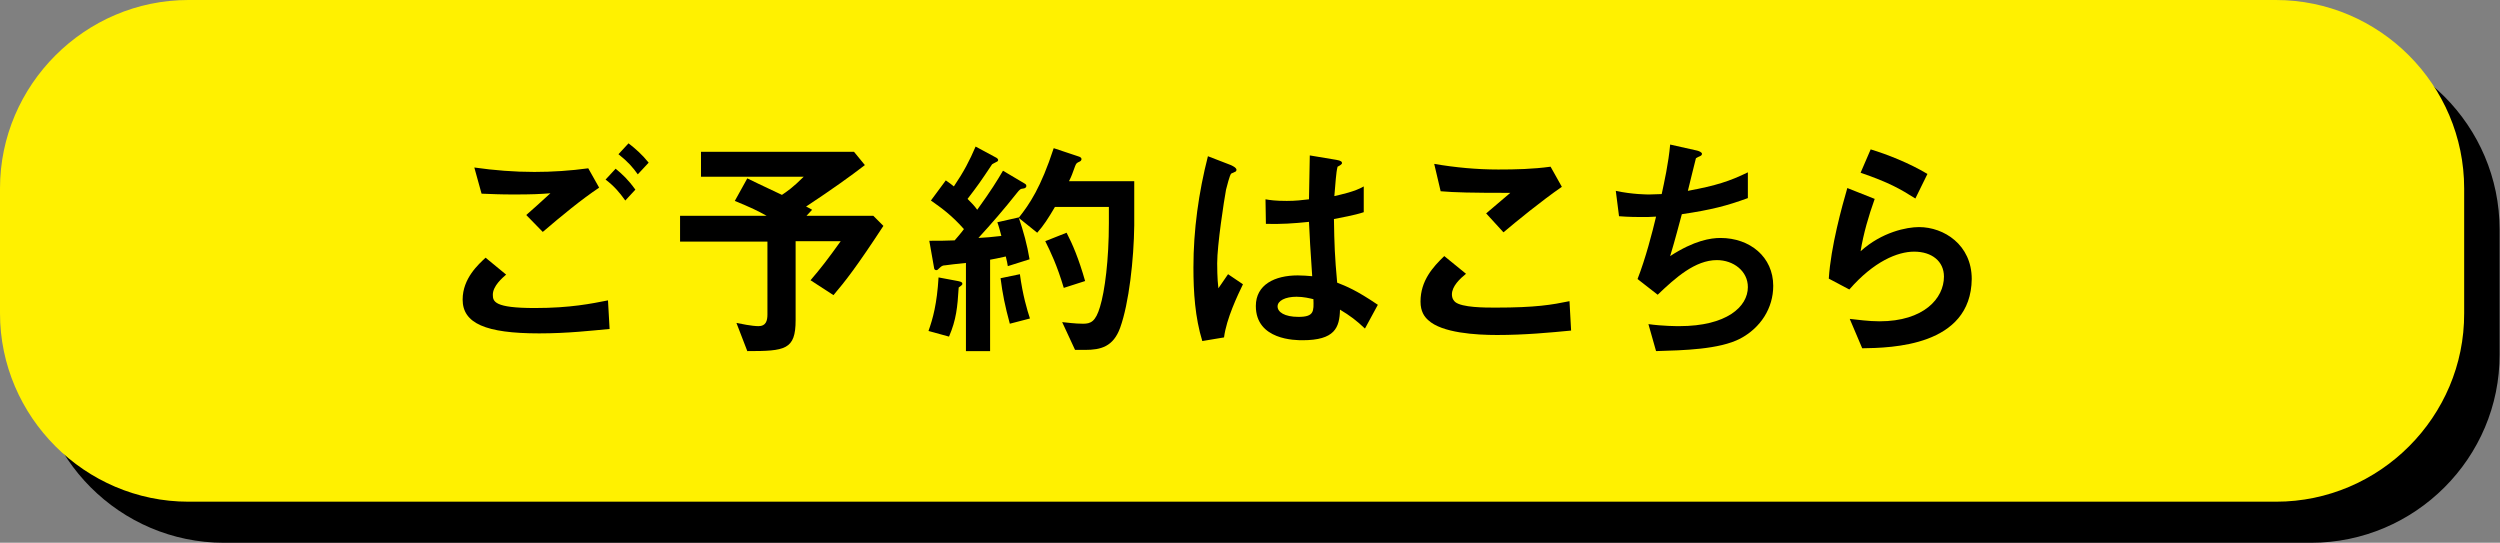
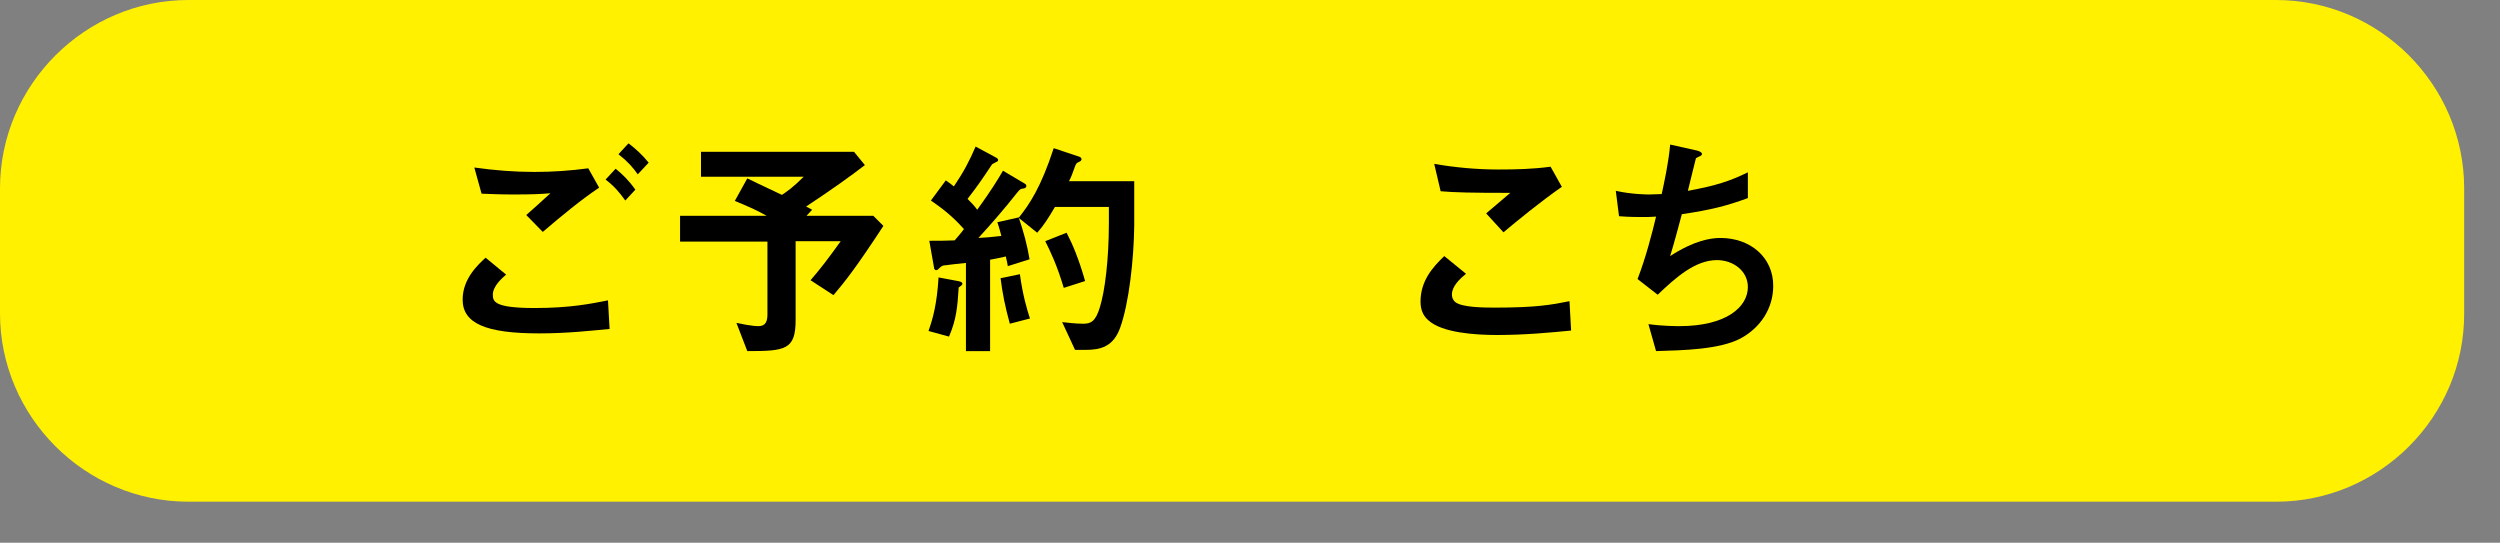
<svg xmlns="http://www.w3.org/2000/svg" version="1.1" id="レイヤー_1" x="0px" y="0px" width="620.9px" height="134.8px" viewBox="0 0 620.9 134.8" style="enable-background:new 0 0 620.9 134.8;" xml:space="preserve">
  <rect x="0" y="0" width="620.9" height="134.8" fill="#808080" stroke="none" />
  <style type="text/css">
	.st0{fill:#FFF100;}
</style>
-   <path d="M574,134.8H55.6c-25.8,0-46.8-21.1-46.8-46.8V57c0-25.8,21.1-46.8,46.8-46.8H574c25.8,0,46.8,21.1,46.8,46.8v31  C620.9,113.7,599.8,134.8,574,134.8z" />
  <path class="st0" d="M565.3,124.6H46.8C21.1,124.6,0,103.5,0,77.8v-31C0,21.1,21.1,0,46.8,0l518.4,0c25.8,0,46.8,21.1,46.8,46.8v31  C612.1,103.5,591,124.6,565.3,124.6z" />
  <g>
    <g>
-       <path d="M133.9,82.8c-13.3,0-19-2.5-19-8.4c0-5.3,4-8.8,5.7-10.4l5.1,4.2c-0.9,0.8-3.3,2.8-3.3,5c0,1.7,0.4,3.3,10.4,3.3    c8.9,0,14.1-1.1,18.2-1.9l0.4,7.1C147,82.1,141.1,82.8,133.9,82.8z M134.8,57.6l-4.1-4.2c1.4-1.2,3.7-3.3,6-5.4    c-2.5,0.2-4.6,0.3-9.1,0.3c-3.5,0-5.2-0.1-8-0.2l-1.8-6.5c4.9,0.7,9.9,1.1,14.9,1.1c4.5,0,9-0.3,13.4-0.9l2.7,4.8    C144.2,49.7,139.6,53.5,134.8,57.6z M155.3,49.8c-1.5-2.1-2.8-3.6-4.9-5.2l2.5-2.7c1.7,1.4,3.1,2.7,4.9,5.2L155.3,49.8z     M158.4,43.3c-1.2-1.7-2.4-3.1-4.8-5l2.5-2.7c1.7,1.3,3.4,2.8,5,4.8L158.4,43.3z" />
+       <path d="M133.9,82.8c-13.3,0-19-2.5-19-8.4c0-5.3,4-8.8,5.7-10.4l5.1,4.2c-0.9,0.8-3.3,2.8-3.3,5c0,1.7,0.4,3.3,10.4,3.3    c8.9,0,14.1-1.1,18.2-1.9l0.4,7.1C147,82.1,141.1,82.8,133.9,82.8M134.8,57.6l-4.1-4.2c1.4-1.2,3.7-3.3,6-5.4    c-2.5,0.2-4.6,0.3-9.1,0.3c-3.5,0-5.2-0.1-8-0.2l-1.8-6.5c4.9,0.7,9.9,1.1,14.9,1.1c4.5,0,9-0.3,13.4-0.9l2.7,4.8    C144.2,49.7,139.6,53.5,134.8,57.6z M155.3,49.8c-1.5-2.1-2.8-3.6-4.9-5.2l2.5-2.7c1.7,1.4,3.1,2.7,4.9,5.2L155.3,49.8z     M158.4,43.3c-1.2-1.7-2.4-3.1-4.8-5l2.5-2.7c1.7,1.3,3.4,2.8,5,4.8L158.4,43.3z" />
      <path d="M207,73.3l-5.7-3.7c2.5-2.9,4.2-5.1,7.5-9.7h-11.2v19.6c0,7.4-2.6,7.7-12,7.7l-2.7-7c1,0.2,3.8,0.8,5.5,0.8    c1.8,0,2.2-1.3,2.2-2.9V60h-21.7v-6.4h21.5c-2.1-1.2-4-2.1-7.9-3.7l3.1-5.6c1.6,0.8,3.1,1.5,8.6,4.1c1.2-0.8,2.7-1.8,5.4-4.5    h-25.5v-6.2h38l2.7,3.3c-3.5,2.7-7.8,5.8-14.6,10.3c0.2,0.1,1.2,0.6,1.5,0.8l-1.4,1.5h16.6l2.5,2.5    C212.8,66.2,209.9,69.9,207,73.3z" />
      <path d="M238.1,71.4c-0.3,4.9-0.6,8-2.4,12.2l-5.1-1.4c1.1-3.1,2.1-6.7,2.5-13.3l4.8,0.9c0.4,0.1,1.1,0.2,1.1,0.6    C239.1,70.7,238.8,70.9,238.1,71.4z M250.3,66.1c-0.1-0.5-0.2-1.3-0.5-2.4c-2.1,0.5-2.9,0.6-3.9,0.8v22.7h-6V65.3    c-2.1,0.2-4.5,0.5-5.2,0.6c-0.4,0-0.8,0.1-1.3,0.6c-0.5,0.5-0.6,0.6-0.9,0.6c-0.2,0-0.5-0.2-0.5-0.5l-1.2-6.8c2.5,0,3.8,0,6.3-0.1    c0.6-0.7,1.5-1.7,2.3-2.8c-3-3.4-5.5-5.2-8.2-7.1l3.7-5c0.9,0.6,1.5,1.1,2,1.5c2.5-3.7,3.9-6.4,5.4-9.9l5.2,2.8    c0.3,0.2,0.4,0.4,0.4,0.5c0,0.2-0.1,0.4-0.4,0.5c-0.8,0.4-0.9,0.5-1.1,0.6c-3,4.5-3.5,5.2-6.1,8.6c1,1,1.7,1.7,2.4,2.7    c3.4-4.7,5-7.3,6.4-9.7l5.4,3.2c0.4,0.2,0.4,0.5,0.4,0.6c0,0.5-0.6,0.6-0.6,0.6c-0.9,0.1-1,0.2-1.8,1.2c-3,3.8-6.2,7.5-9.5,11.1    c1.9-0.1,3.1-0.2,5.7-0.5c-0.3-1.1-0.6-2.3-1-3.4l5.3-1.2c1.2,3.5,2.1,6.8,2.7,10.4L250.3,66.1z M250.8,80.4    c-1.2-4.4-1.8-7.4-2.3-11.3l4.8-1c0.7,5.2,1.8,8.9,2.5,11L250.8,80.4z M278.2,81.4c-1.7,4.7-4.8,5.5-8.7,5.5H267l-3.2-6.9    c1.2,0.1,3.1,0.4,5.2,0.4c1.9,0,3.1-0.5,4.2-4.2c1.2-3.9,2.2-11.7,2.2-20.8v-4h-13.4c-1.7,2.9-2.8,4.6-4.4,6.4l-4.6-3.7    c2.7-3.4,5.5-7.5,8.7-17.3l6.3,2.1c0.3,0.1,0.6,0.3,0.6,0.6s-0.2,0.5-0.4,0.6c-0.9,0.4-0.9,0.5-1.2,1.2c-0.7,1.9-0.8,2.3-1.5,3.7    h16.2v11C281.6,64.4,280.4,75.3,278.2,81.4z M264.2,71.5c-1.7-5.7-3.3-9-4.6-11.6l5.3-2.1c1.5,2.9,3,6.4,4.6,12L264.2,71.5z" />
-       <path d="M304,83.8l-5.4,0.9c-1.8-5.9-2.2-12.1-2.2-18.3c0-9.3,1.3-18.6,3.6-27.6l5.7,2.2c0.2,0.1,1.4,0.6,1.4,1.2    c0,0.1-0.1,0.3-0.2,0.4c-0.2,0.1-0.9,0.4-1.1,0.5c-0.4,0.3-1.1,3.3-1.3,4c-0.5,2.7-2.2,13.7-2.2,18.3c0,0.6,0,3.8,0.3,6.2l2.4-3.5    l3.7,2.5C307.4,73.3,304.6,79.1,304,83.8z M339,81.6c-2.1-2-3.7-3.2-6.2-4.7c-0.1,4.5-1.3,7.6-9.3,7.6c-1.7,0-11.6,0-11.6-8.5    c0-5.3,4.7-7.6,10.4-7.6c1.2,0,2.4,0.1,3.6,0.2c-0.5-7-0.6-9.5-0.8-13.5c-3.8,0.4-7,0.6-10.7,0.5l-0.1-6.1    c1.1,0.2,2.5,0.4,5.3,0.4c2.2,0,3.8-0.2,5.5-0.4c0.1-4.4,0.1-5.1,0.2-10.9l6.6,1.1c1.2,0.2,1.4,0.5,1.4,0.8c0,0.3-0.5,0.6-1.1,0.9    c-0.4,1.5-0.5,4.1-0.8,7.3c1.7-0.4,5.1-1.1,7.3-2.4v6.4c-2.4,0.8-5.5,1.3-7.4,1.7c0.1,6.4,0.2,9.2,0.8,15.8    c2.3,0.9,4.8,1.9,10.1,5.5L339,81.6z M322,73.7c-2.8,0-4.7,1-4.7,2.4s1.7,2.6,5.2,2.6c3.9,0,3.8-1.4,3.7-4.4    C325.3,74.1,323.8,73.7,322,73.7z" />
      <path d="M371.8,83.2c-5.2,0-13.7-0.5-17.1-3.7c-0.9-0.8-1.9-2.1-1.9-4.6c0-5.2,3.1-8.6,5.9-11.3l5.4,4.4c-1.5,1.2-3.5,3.1-3.5,5.1    c0,1.1,0.5,1.6,0.8,1.9c1.7,1.4,7.4,1.4,10,1.4c10.1,0,14-0.7,18.4-1.6l0.4,7.3C385,82.6,378.7,83.2,371.8,83.2z M373.4,57.7    l-4.3-4.7l6-5.1c-9.8,0-13.8-0.1-17.3-0.4l-1.6-6.8c5.2,0.9,10.6,1.4,15.9,1.4c4.3,0,8.7-0.1,13-0.7l2.8,5    C382.7,50,376.6,55,373.4,57.7z" />
      <path d="M432.2,84.1c-5.2,2.7-14.1,2.9-20.9,3.1l-1.9-6.7c3.6,0.5,7,0.5,7.7,0.5c11.7,0,17-4.8,17-9.7c0-4-3.6-6.7-7.7-6.7    c-5.4,0-10.3,4.4-14.7,8.6l-5-3.9c2-5.1,3.7-11.7,4.6-15.5c-1.2,0.1-2.5,0.1-3.7,0.1c-0.5,0-3.2,0-5.5-0.2l-0.8-6.3    c4.1,0.9,7.9,0.9,8.3,0.9c1.1,0,2.1-0.1,3.1-0.1c0.6-2.8,1.7-7.7,2.1-12.3l6.7,1.5c0.4,0.1,1.2,0.4,1.2,0.8c0,0.6-0.8,0.6-1.5,1.1    c-0.3,1.1-1.7,6.9-2,8.1c7-1.3,10.4-2.4,14.9-4.6v6.4c-5.2,1.9-9,2.9-16.4,4c-0.5,1.8-1.7,6.5-2.9,10.4c6-3.9,10.1-4.5,12.5-4.5    c7.3,0,13.1,4.7,13.1,11.9C440.4,76.5,437.3,81.4,432.2,84.1z" />
-       <path d="M462.5,86.5l-3.1-7.3c1.9,0.2,4.7,0.6,7.4,0.6c11,0,16-5.7,16-11.1c0-3.8-3-6.2-7.4-6.2c-4.1,0-10,2.4-16.1,9.4l-5.1-2.7    c0.5-8,3.3-18,4.6-22.5l6.8,2.7c-1.5,4.2-2.8,8.6-3.5,13c5.3-4.8,11.5-6,14.5-6c6.2,0,13.1,4.4,13.1,12.9    C489.5,86,469.8,86.4,462.5,86.5z M475.7,49.3c-3.8-2.4-6.6-4-13.6-6.4l2.5-5.8c4,1.2,9.6,3.4,14.1,6.1L475.7,49.3z" />
    </g>
  </g>
</svg>